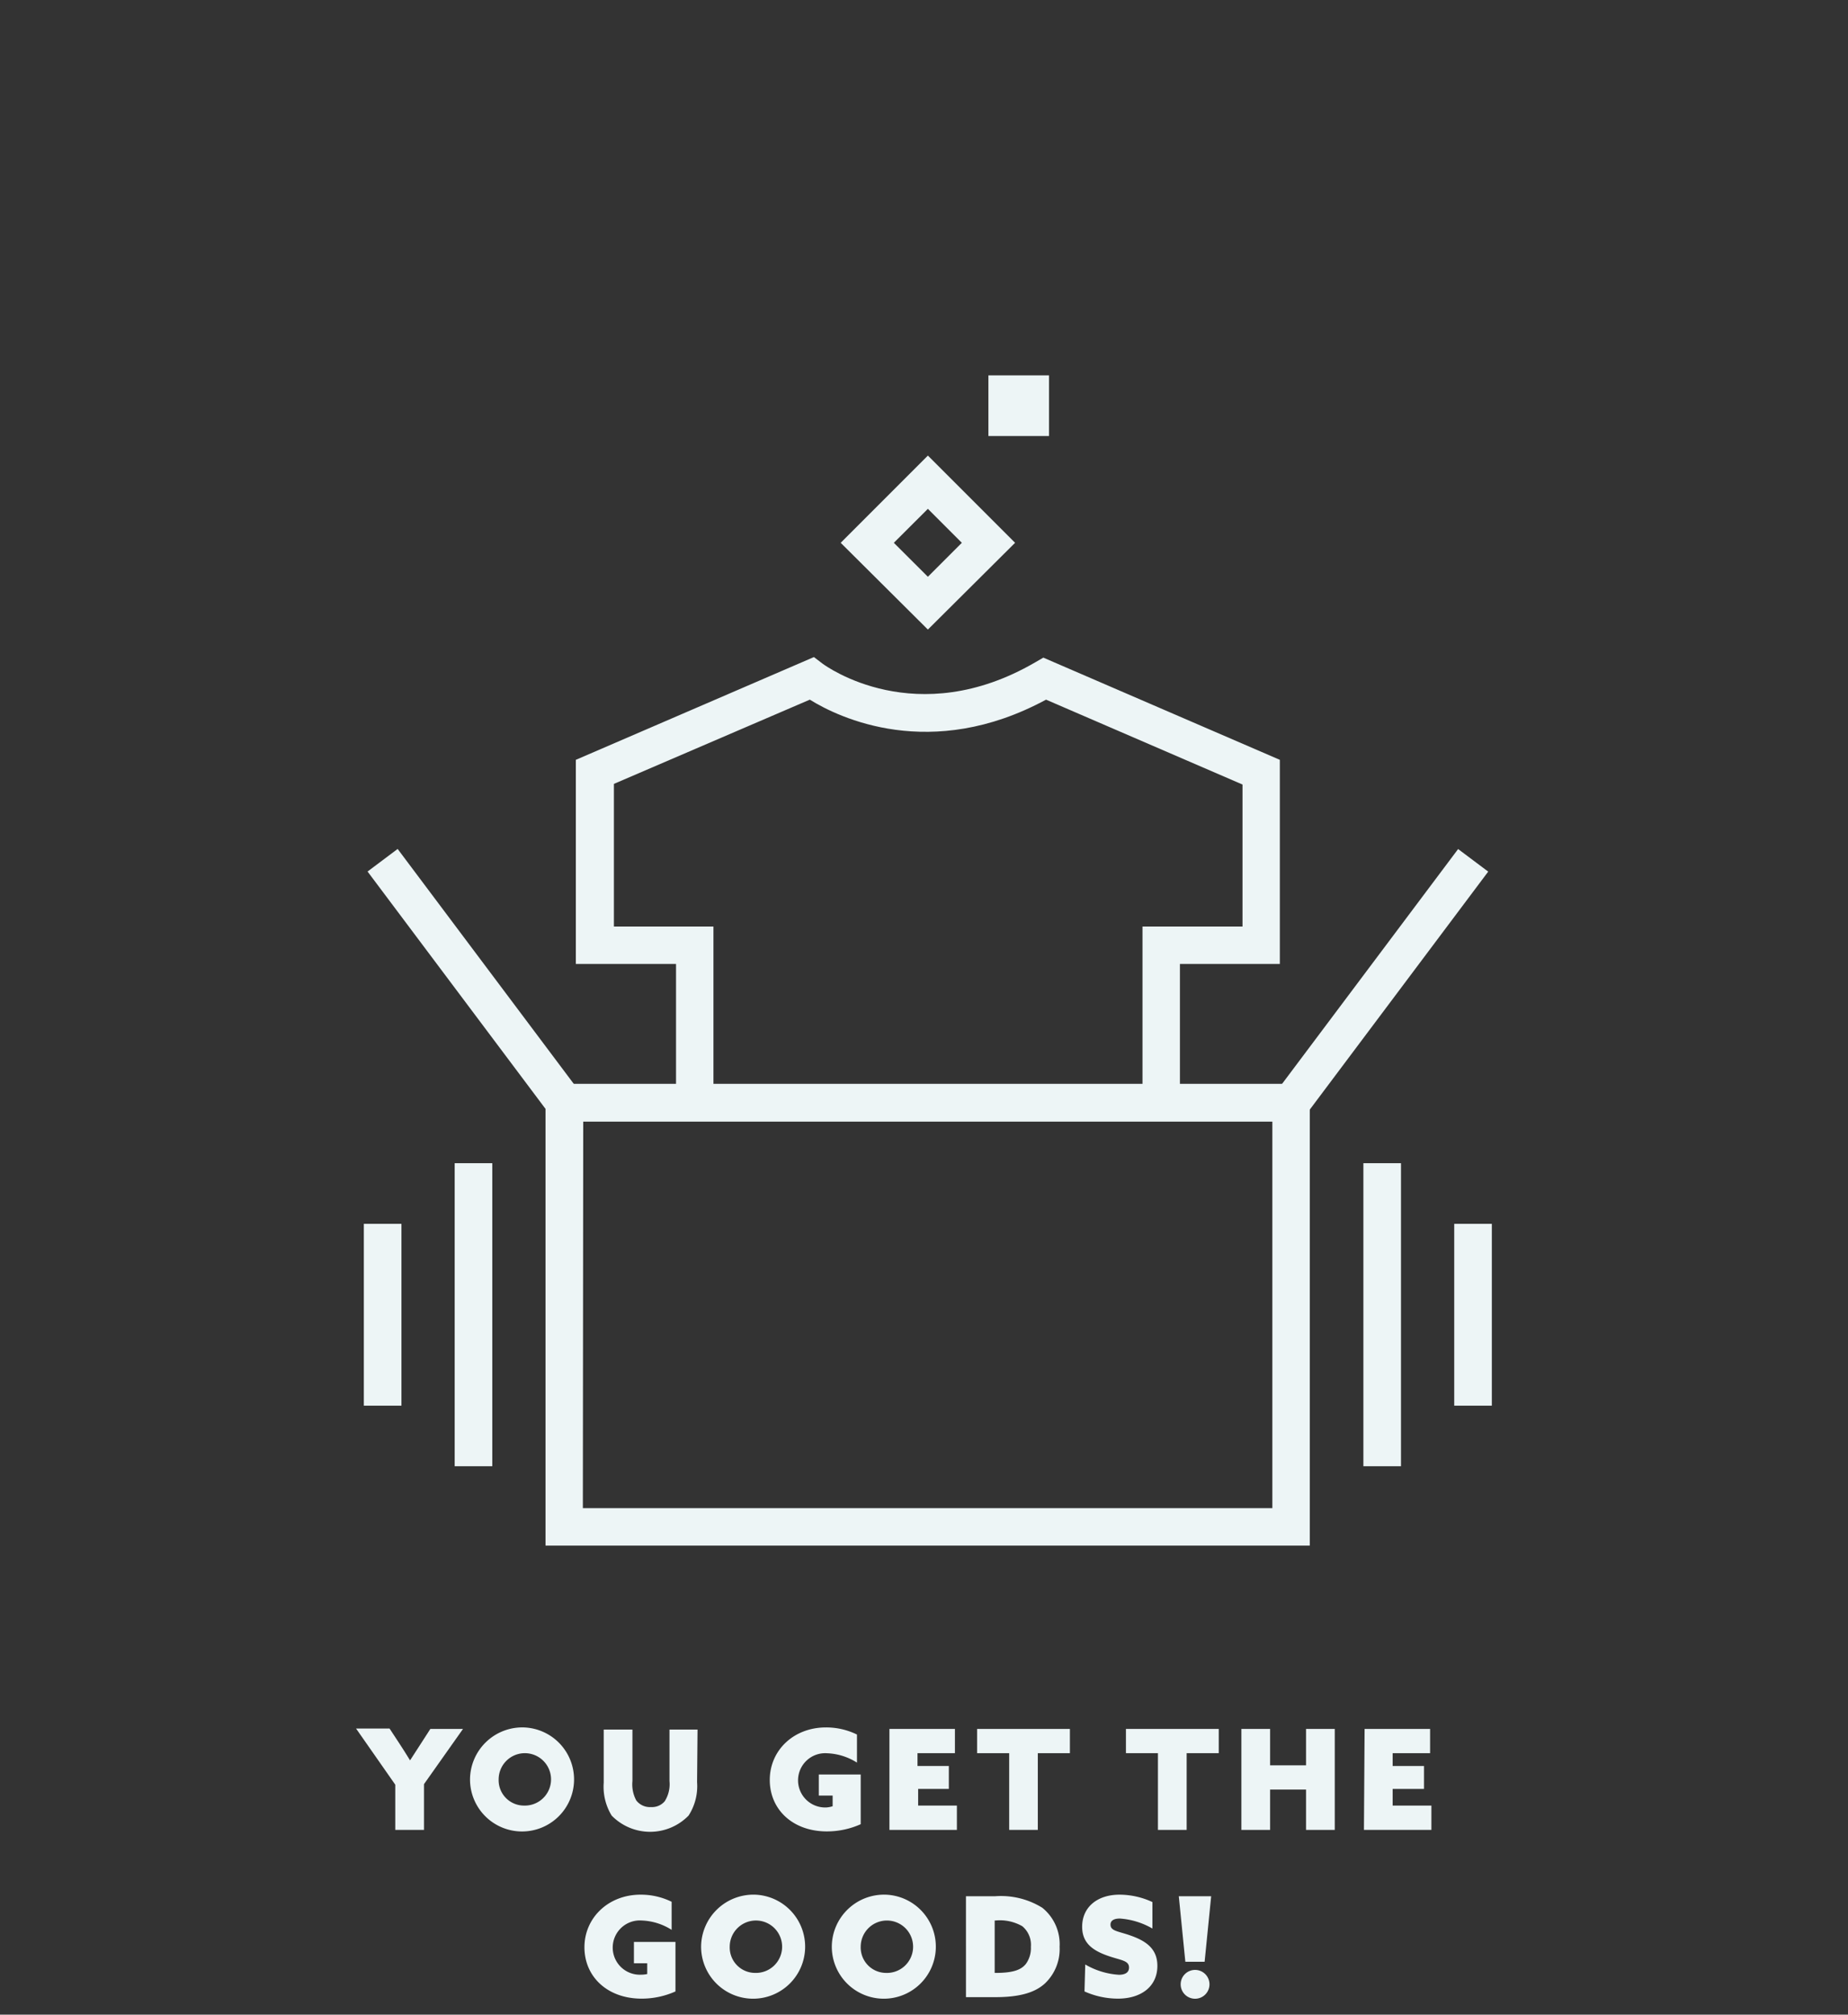
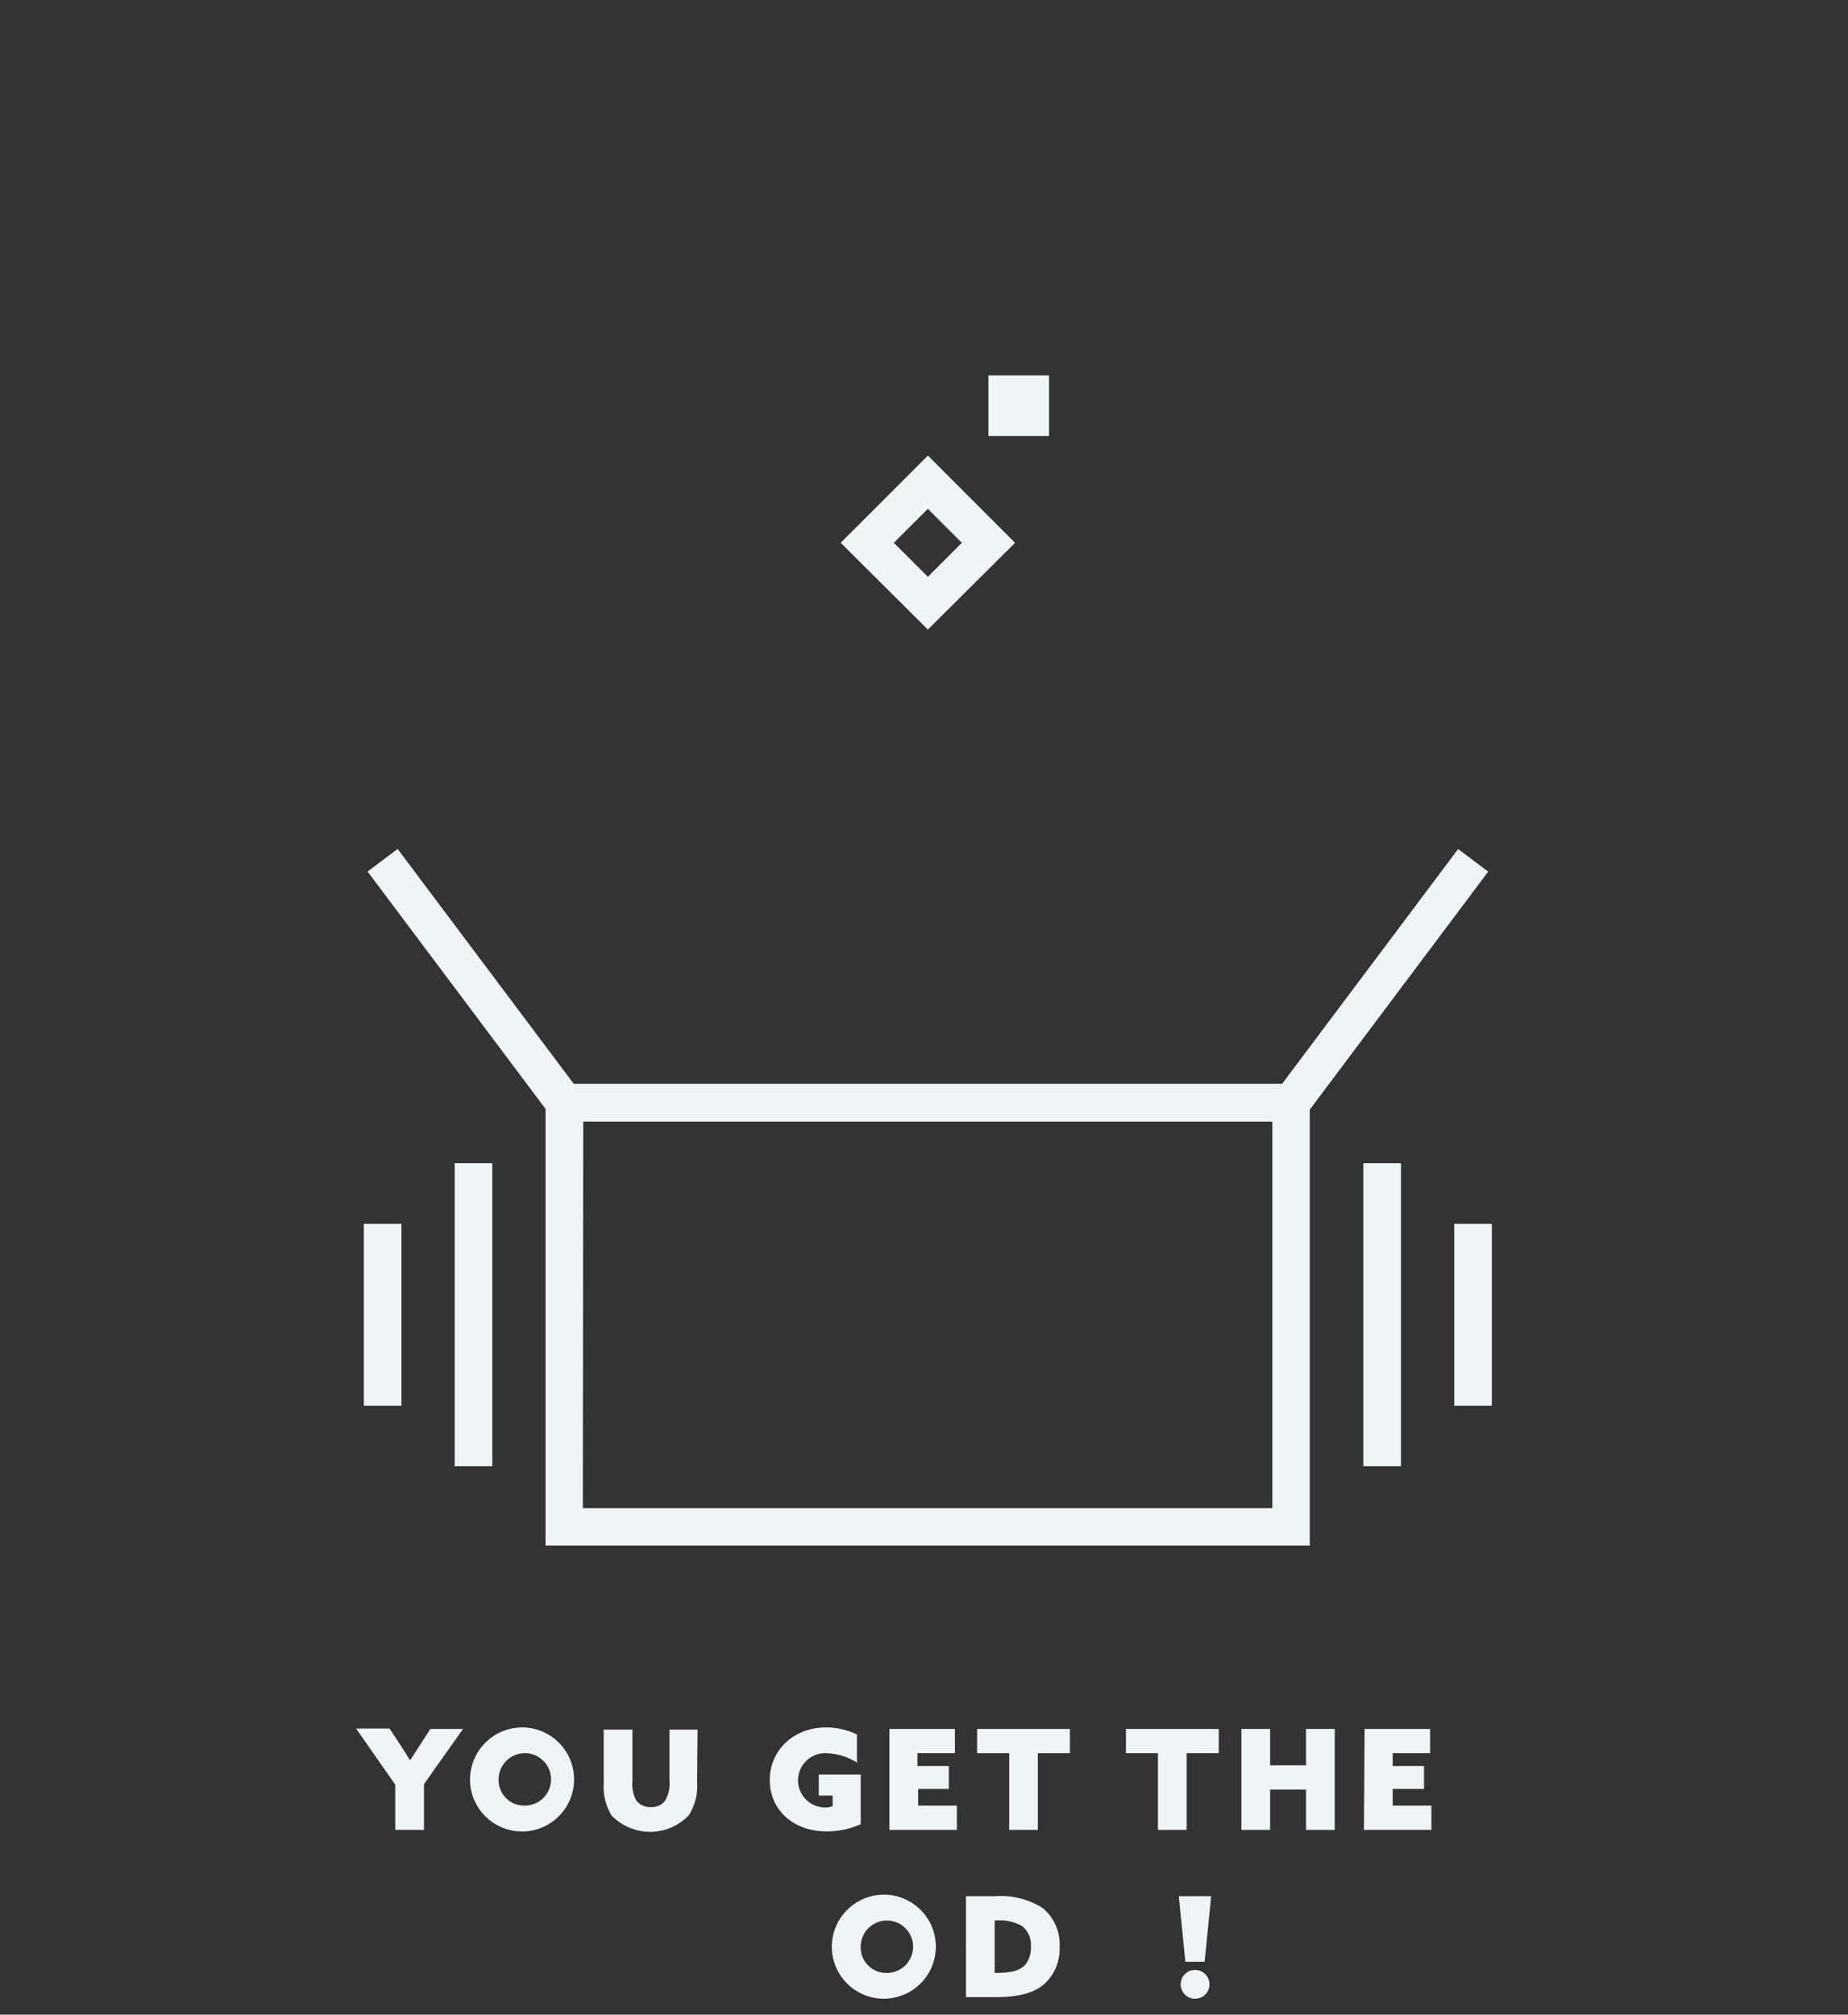
<svg xmlns="http://www.w3.org/2000/svg" id="Layer_1" data-name="Layer 1" viewBox="0 0 197.53 215.27">
  <rect x="0" y="0" width="197.53" height="215.27" fill="#333333" stroke="none" />
  <defs>
    <style>.cls-1{fill:#edf5f6;}</style>
  </defs>
  <path class="cls-1" d="M42.25,190.7l-4.19-6h3.58l1,1.52c.4.61.82,1.27,1.19,1.88h0L45,186.29l1-1.55h3.49l-4.17,5.9v4.89H42.25Z" />
  <path class="cls-1" d="M56,184.58a5.56,5.56,0,1,1-5.76,5.55A5.59,5.59,0,0,1,56,184.58Zm0,8.35a2.8,2.8,0,1,0-2.7-2.8A2.71,2.71,0,0,0,56,192.93Z" />
  <path class="cls-1" d="M74.51,190.42A5.8,5.8,0,0,1,73.6,194a5.74,5.74,0,0,1-8.22,0,5.92,5.92,0,0,1-.85-3.51v-5.68H67.6v5.5a3.61,3.61,0,0,0,.41,2.07,1.83,1.83,0,0,0,1.57.71,1.78,1.78,0,0,0,1.47-.62,3.41,3.41,0,0,0,.51-2.16v-5.5h3Z" />
  <path class="cls-1" d="M92,194.92a8.83,8.83,0,0,1-3.62.77c-3.66,0-6.1-2.35-6.1-5.5s2.54-5.61,6-5.61a7.46,7.46,0,0,1,3.32.76v3a6.39,6.39,0,0,0-3.2-1,2.9,2.9,0,1,0-.06,5.79A2.65,2.65,0,0,0,89,193v-1.14H87.52v-2.25H92Z" />
  <path class="cls-1" d="M95.07,184.74h7v2.59h-4v1.37h3.35v2.45H98.14v1.78h4.14v2.6H95.07Z" />
  <path class="cls-1" d="M107.87,187.33h-3.43v-2.59h9.92v2.59h-3.43v8.2h-3.06Z" />
  <path class="cls-1" d="M123.77,187.33h-3.42v-2.59h9.92v2.59h-3.43v8.2h-3.07Z" />
  <path class="cls-1" d="M132.69,184.74h3.07v3.89h3.84v-3.89h3.07v10.79H139.6v-4.31h-3.84v4.31h-3.07Z" />
  <path class="cls-1" d="M145.86,184.74h7v2.59h-4v1.37h3.35v2.45h-3.35v1.78h4.14v2.6h-7.21Z" />
-   <path class="cls-1" d="M72.2,212.79a8.86,8.86,0,0,1-3.62.77c-3.66,0-6.11-2.35-6.11-5.49s2.55-5.62,6-5.62a7.46,7.46,0,0,1,3.32.76v3a6.39,6.39,0,0,0-3.2-1,2.9,2.9,0,1,0-.06,5.79,3.08,3.08,0,0,0,.65-.07v-1.15H67.76V207.5H72.2Z" />
-   <path class="cls-1" d="M80.7,202.45A5.56,5.56,0,1,1,74.94,208,5.6,5.6,0,0,1,80.7,202.45Zm0,8.36A2.8,2.8,0,1,0,78,208,2.72,2.72,0,0,0,80.7,210.81Z" />
  <path class="cls-1" d="M94.67,202.45A5.56,5.56,0,1,1,88.91,208,5.59,5.59,0,0,1,94.67,202.45Zm0,8.36A2.8,2.8,0,1,0,92,208,2.72,2.72,0,0,0,94.67,210.81Z" />
  <path class="cls-1" d="M103.25,202.62h3.1a8.37,8.37,0,0,1,5.06,1.23,5,5,0,0,1,1.85,4.17,5.06,5.06,0,0,1-1.54,3.89c-1.07,1-2.72,1.49-5.31,1.49h-3.16Zm3.19,8.19c2,0,2.74-.39,3.2-.94a2.88,2.88,0,0,0,.55-1.85,2.58,2.58,0,0,0-.92-2.2,4.82,4.82,0,0,0-2.85-.61h-.1v5.6Z" />
-   <path class="cls-1" d="M116,209.91a8.18,8.18,0,0,0,3.6,1.1c.63,0,1.08-.22,1.08-.77,0-.77-.87-.77-2.24-1.25-1.64-.57-2.77-1.37-2.77-3.11,0-2.1,1.62-3.43,4-3.43a8.4,8.4,0,0,1,3.51.79v2.83a8.08,8.08,0,0,0-3.48-1.07c-.57,0-1,.18-1,.65,0,.7.84.7,2.15,1.17,1.68.59,2.86,1.43,2.86,3.24,0,2.18-1.71,3.5-4.22,3.5a8.8,8.8,0,0,1-3.57-.77Z" />
  <path class="cls-1" d="M126,202.62h3.46l-.7,7h-2.06Zm1.73,7.87A1.54,1.54,0,1,1,126.2,212,1.54,1.54,0,0,1,127.75,210.49Z" />
  <path class="cls-1" d="M99.18,67.27,89.86,58l9.32-9.32L108.5,58ZM95.54,58l3.64,3.63L102.81,58l-3.63-3.63Z" />
  <rect class="cls-1" x="105.65" y="40.11" width="6.48" height="6.48" />
-   <path class="cls-1" d="M126.12,117.82h-4V99h10.69V83.83l-21-9.07c-12.32,6.66-22.15,1.93-25.25,0l-20.94,9V99H76.26v18.85h-4V103H61.55V81.19L87,70.21l.93.71c.4.29,10,7.24,22.71-.14l.88-.51L136.8,81.19V103H126.12Z" />
  <path class="cls-1" d="M140,165.15H58.31V115.81H140Zm-77.7-4H136v-41.3H62.34Z" />
  <rect class="cls-1" x="48.6" y="88.68" width="4.02" height="32.38" transform="translate(-52.8 51.34) rotate(-36.87)" />
  <rect class="cls-1" x="131.55" y="102.86" width="32.38" height="4.02" transform="translate(-24.79 160.15) rotate(-53.13)" />
  <rect class="cls-1" x="145.73" y="124.29" width="4.02" height="32.38" />
  <rect class="cls-1" x="155.44" y="130.77" width="4.02" height="19.43" />
  <rect class="cls-1" x="48.6" y="124.29" width="4.02" height="32.38" />
  <rect class="cls-1" x="38.89" y="130.77" width="4.02" height="19.43" />
</svg>